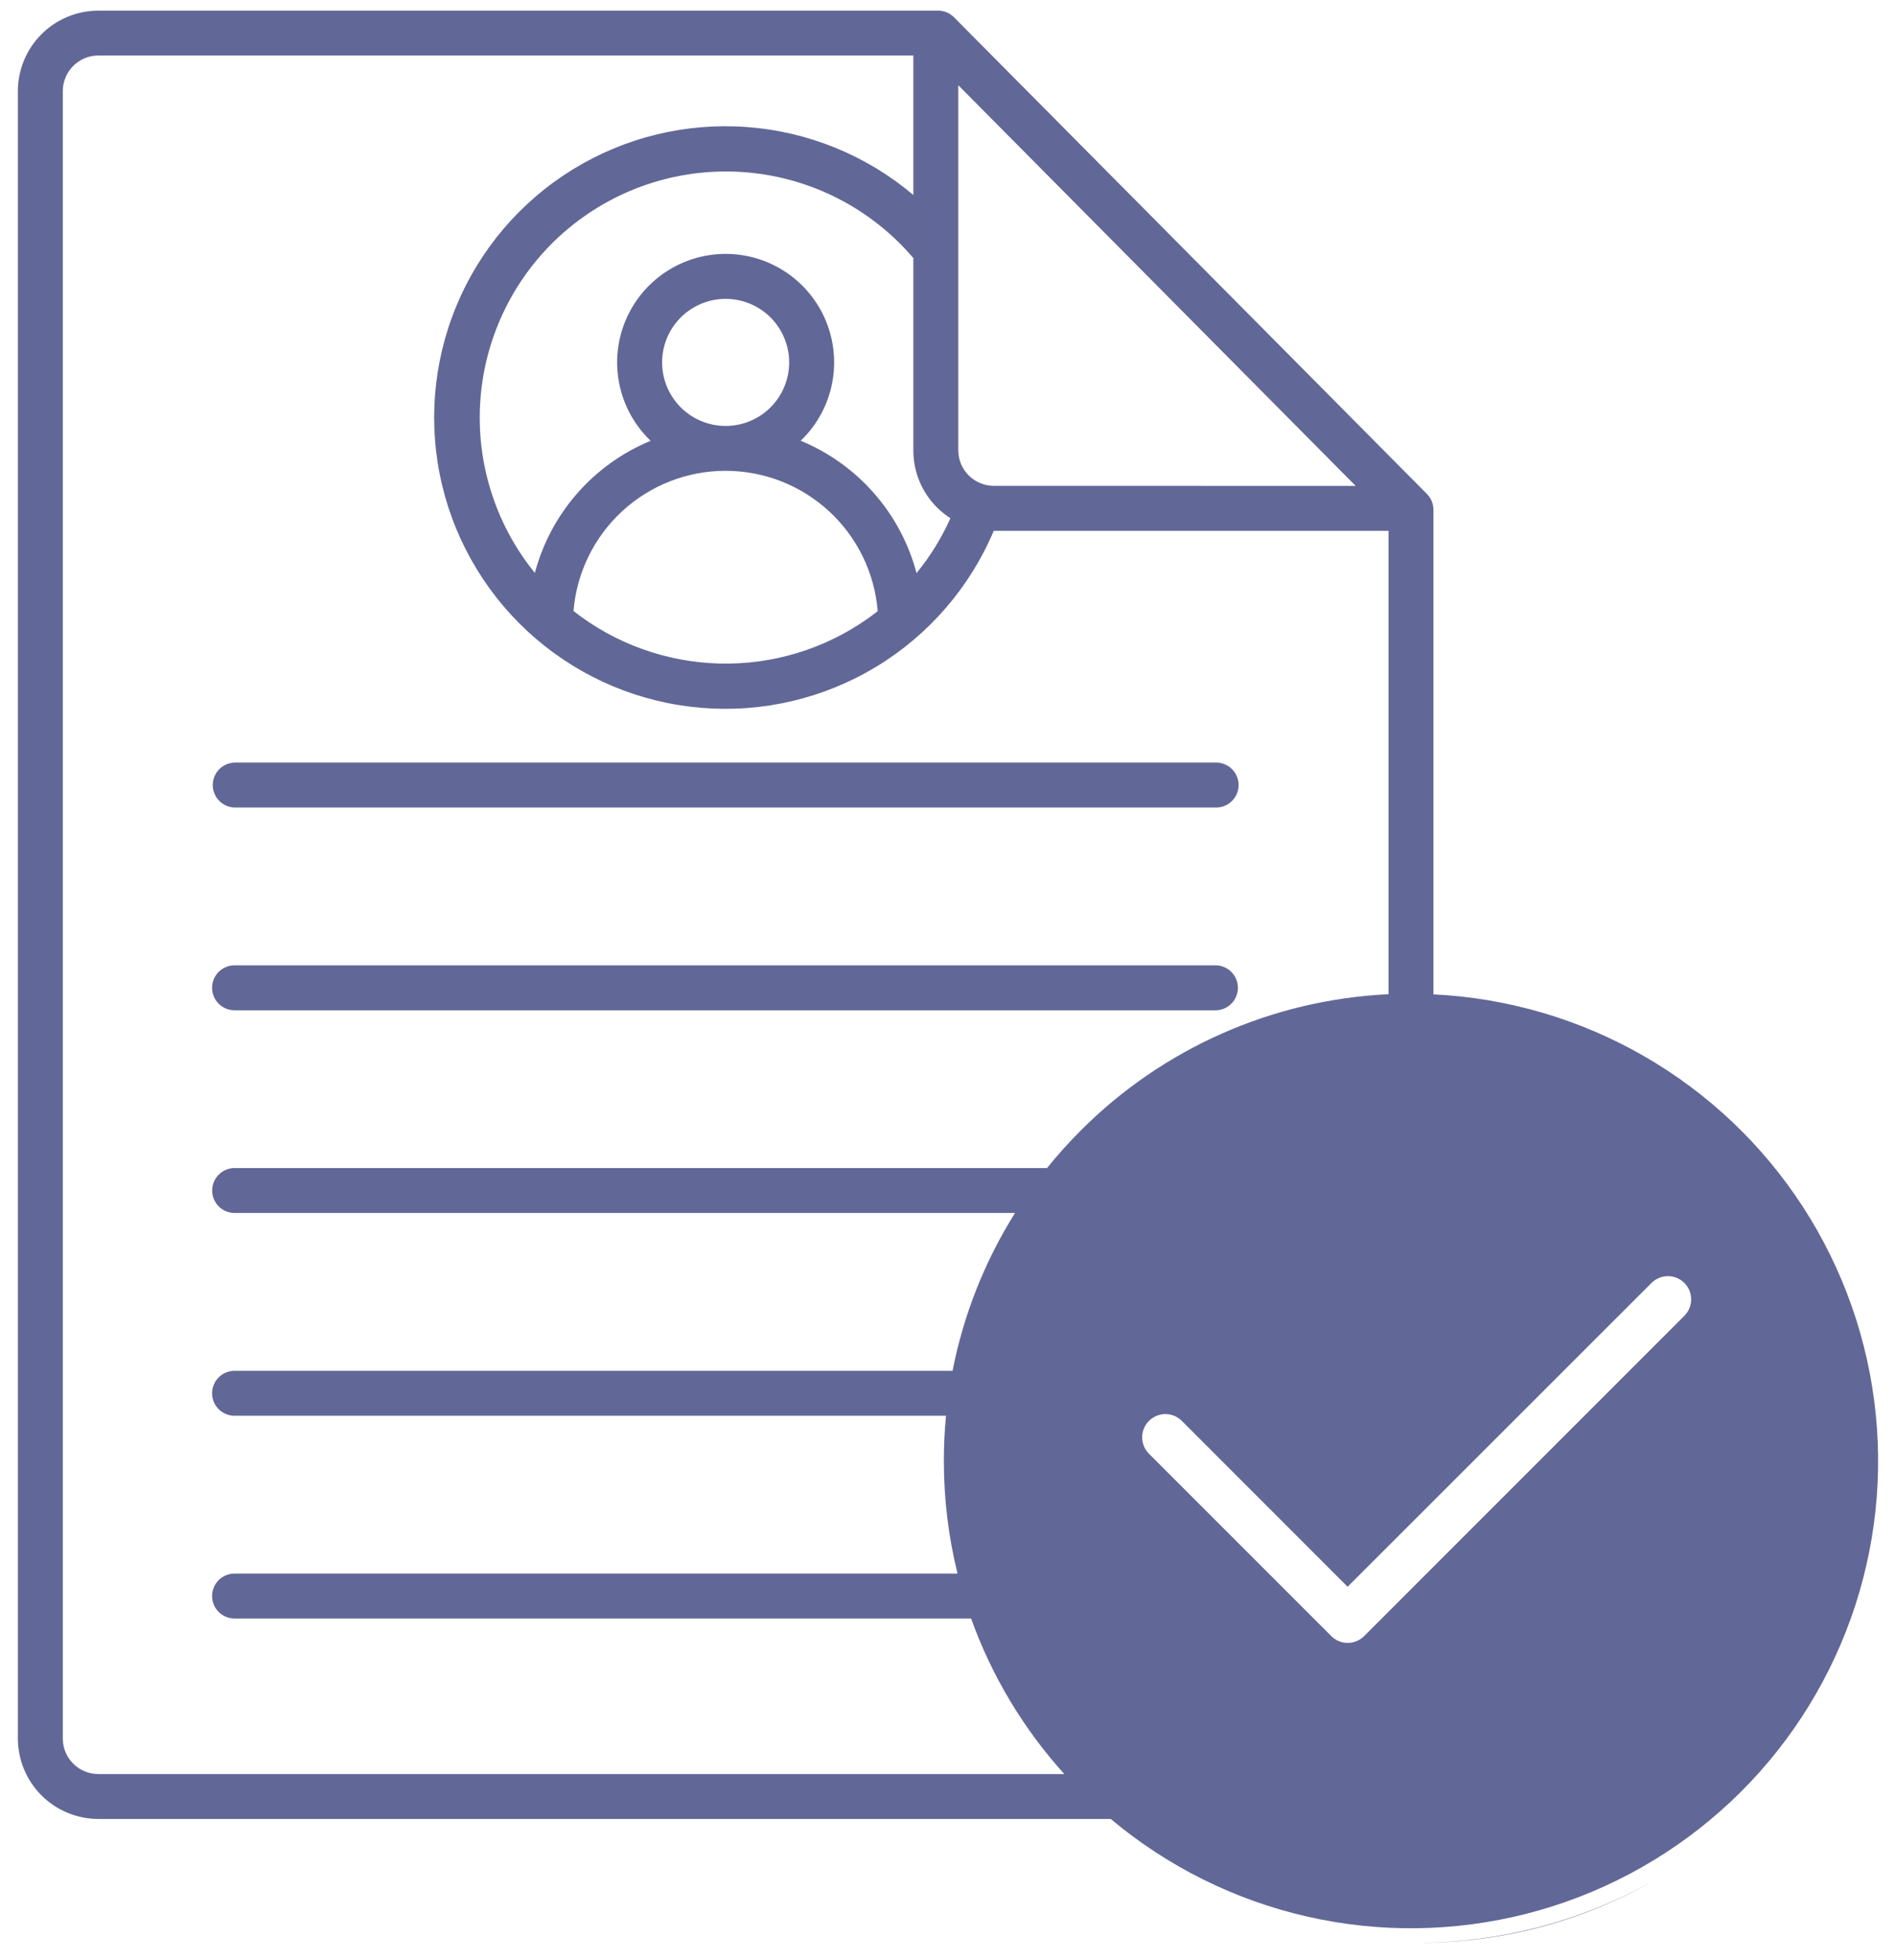
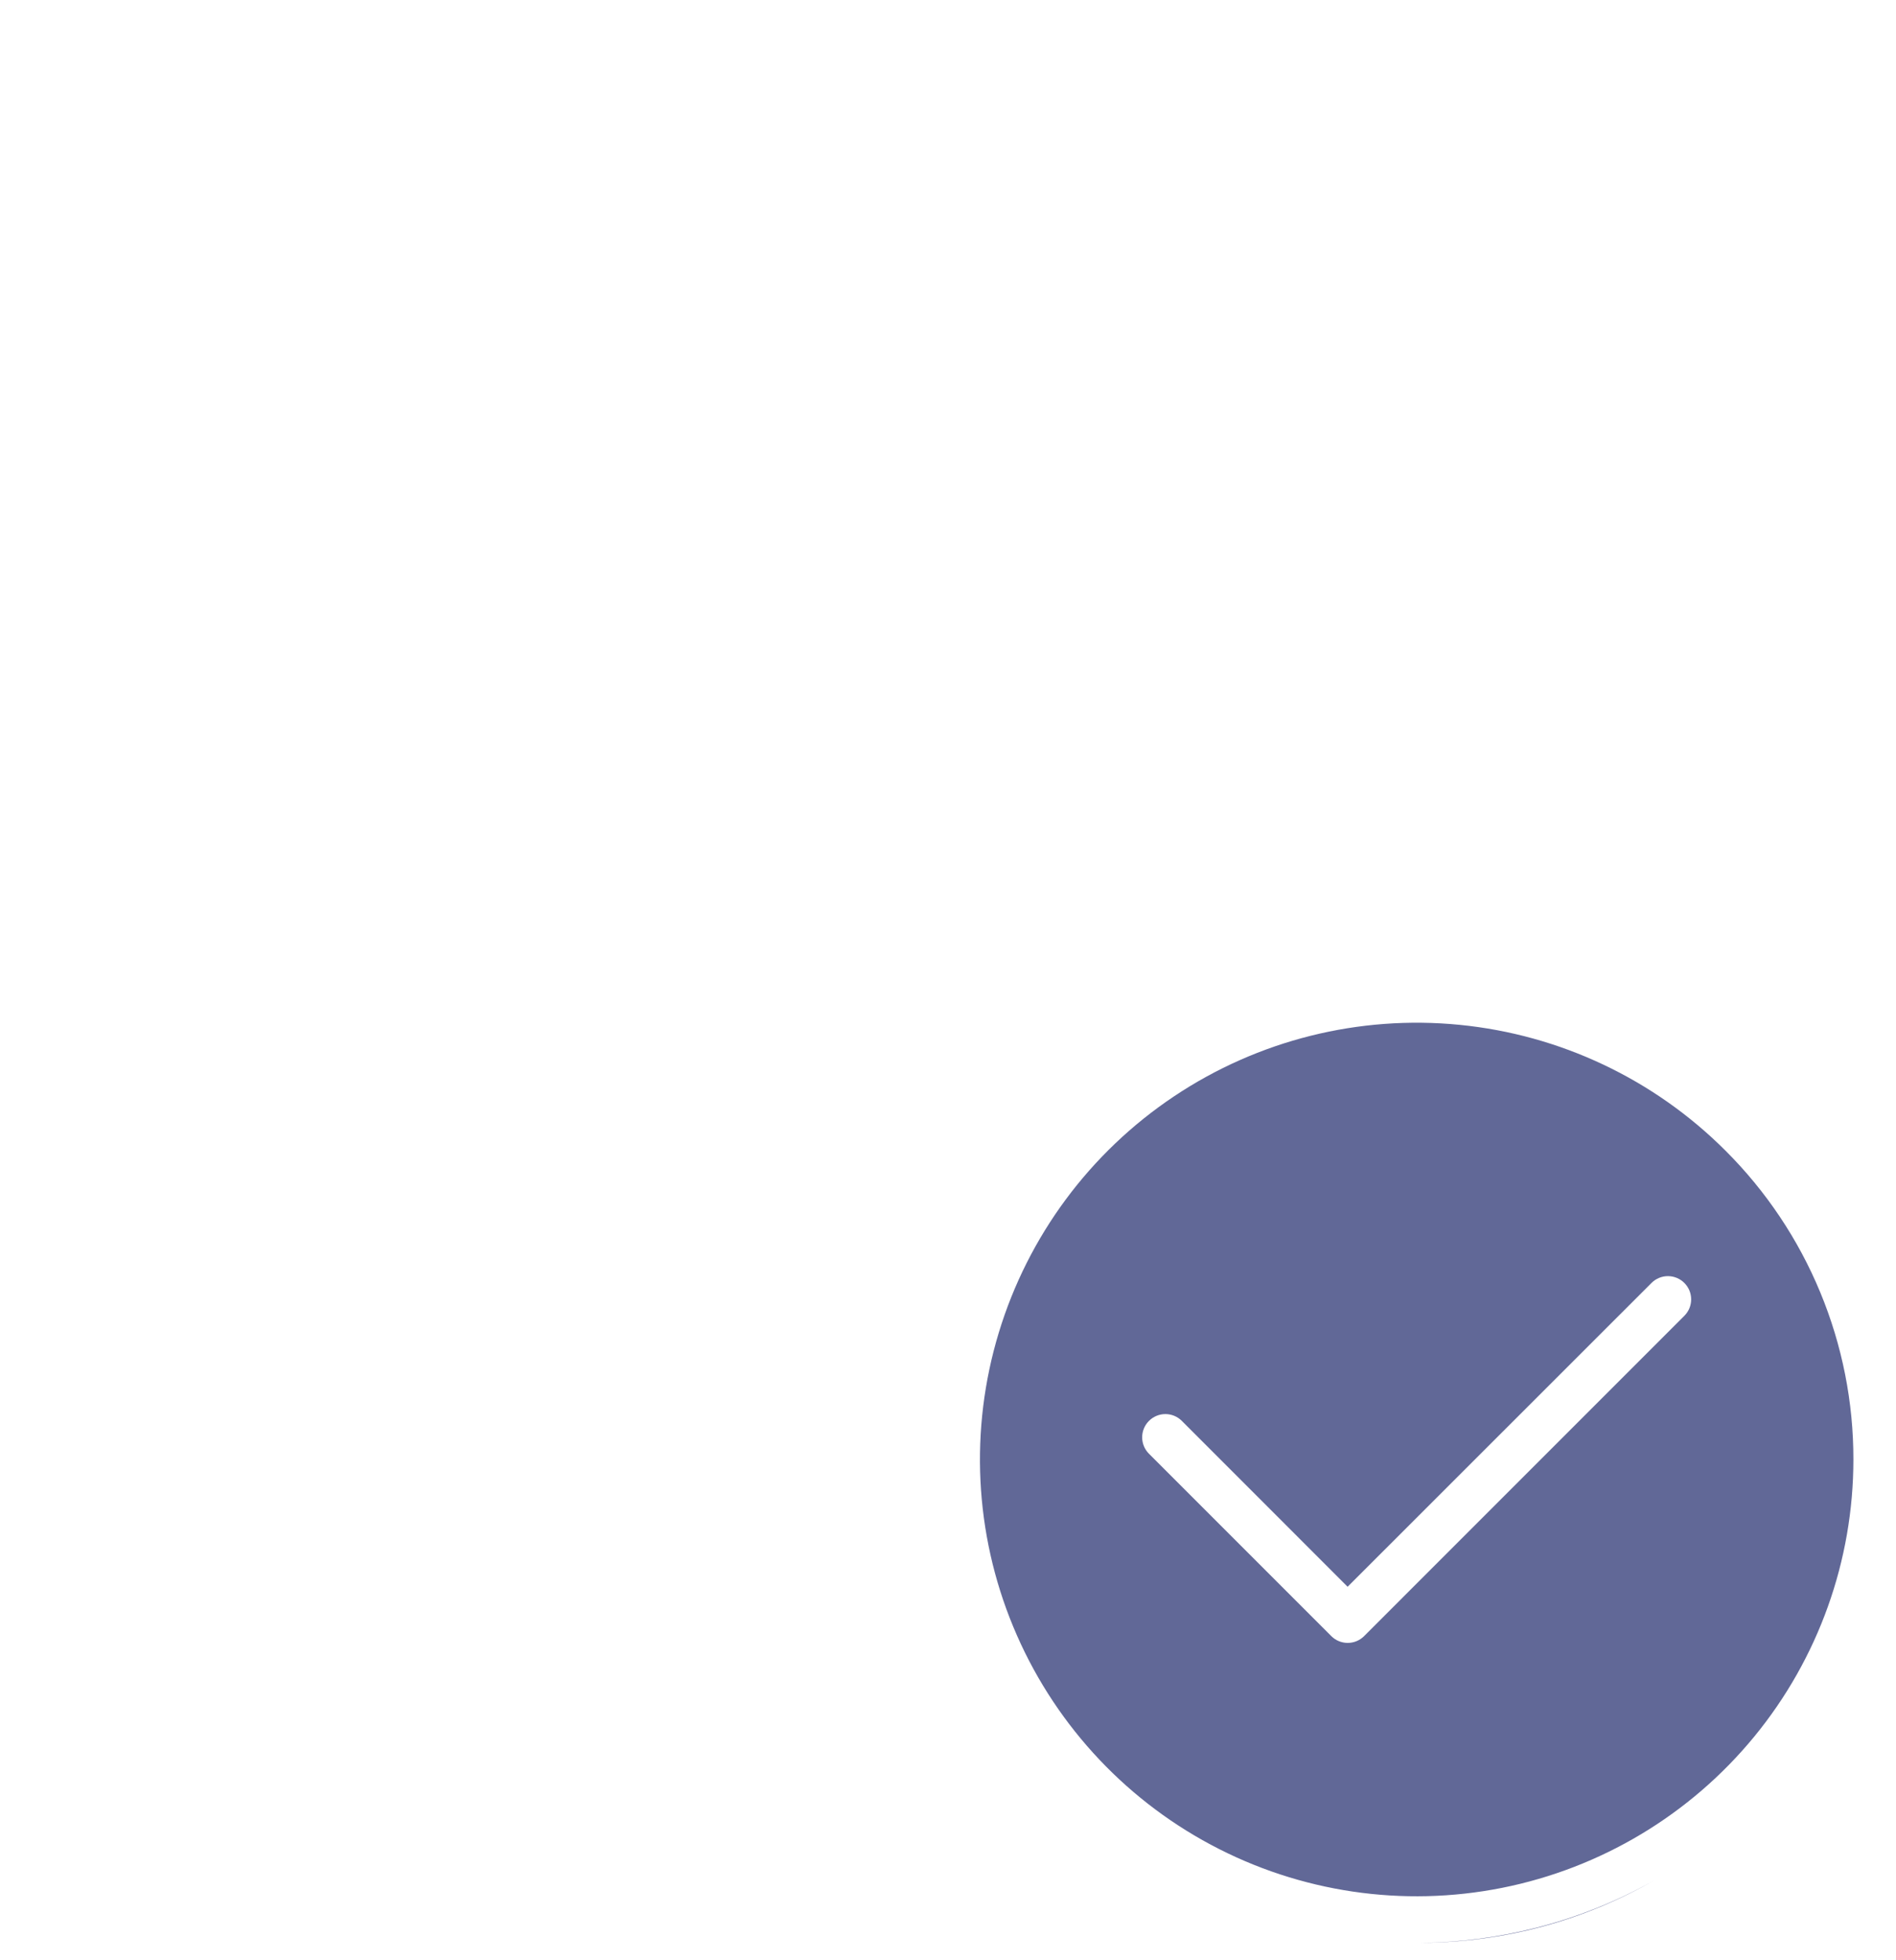
<svg xmlns="http://www.w3.org/2000/svg" width="89" height="92" viewBox="0 0 89 92" fill="none">
  <path fill-rule="evenodd" clip-rule="evenodd" d="M66.686 91.183C70.665 91.169 74.398 90.111 77.624 88.267C75.896 89.24 74.041 89.986 72.105 90.48C70.327 90.933 68.508 91.168 66.686 91.183ZM63.258 74.473L77.523 60.214C77.624 60.112 77.744 60.032 77.877 59.977C78.009 59.922 78.151 59.894 78.294 59.894C78.437 59.894 78.579 59.922 78.711 59.977C78.844 60.032 78.964 60.112 79.065 60.214C79.166 60.315 79.247 60.435 79.302 60.567C79.356 60.7 79.385 60.841 79.385 60.985C79.385 61.128 79.356 61.27 79.302 61.402C79.247 61.534 79.166 61.654 79.065 61.756L64.034 76.788C63.933 76.889 63.812 76.97 63.68 77.025C63.548 77.079 63.406 77.108 63.262 77.108C63.119 77.108 62.977 77.079 62.845 77.025C62.712 76.97 62.592 76.889 62.491 76.788L53.934 68.23C53.729 68.026 53.614 67.748 53.614 67.459C53.614 67.17 53.729 66.892 53.934 66.688C54.139 66.483 54.416 66.368 54.705 66.368C54.994 66.368 55.272 66.483 55.476 66.688L63.258 74.473ZM68.509 48.099C73.229 48.563 77.642 50.65 80.995 54.004C82.902 55.905 84.414 58.165 85.444 60.653C86.475 63.141 87.004 65.807 87 68.5C87 73.243 85.356 77.839 82.347 81.505C79.338 85.171 75.151 87.681 70.499 88.606C65.848 89.531 61.019 88.815 56.837 86.58C52.654 84.344 49.376 80.727 47.561 76.345C45.745 71.964 45.506 67.088 46.883 62.55C48.259 58.011 51.167 54.09 55.111 51.455C59.054 48.82 63.789 47.634 68.509 48.099Z" fill="#616897" />
-   <path fill-rule="evenodd" clip-rule="evenodd" d="M52.138 85.37H4.612C3.613 85.368 2.654 84.971 1.947 84.264C1.24 83.557 0.842 82.6 0.839 81.6V4.273C0.841 3.273 1.239 2.314 1.946 1.607C2.653 0.9 3.612 0.502 4.612 0.5H44.036C44.175 0.5 44.312 0.527 44.44 0.58C44.568 0.633 44.684 0.712 44.781 0.81L66.981 23.183C67.177 23.38 67.287 23.647 67.287 23.925V46.67C70.764 46.837 74.15 47.83 77.168 49.566C80.184 51.301 82.745 53.73 84.637 56.651C86.529 59.573 87.699 62.903 88.049 66.365C88.4 69.829 87.921 73.325 86.652 76.566C85.383 79.807 83.361 82.7 80.753 85.004C78.144 87.309 75.025 88.96 71.653 89.82C68.28 90.681 64.751 90.726 61.357 89.952C57.964 89.178 54.804 87.607 52.138 85.37ZM65.179 46.67V24.914H46.647C45.527 27.567 43.597 29.799 41.134 31.291C38.67 32.783 35.798 33.459 32.928 33.222C30.058 32.986 27.335 31.849 25.149 29.973C22.964 28.098 21.426 25.58 20.755 22.779C20.085 19.978 20.316 17.037 21.416 14.375C22.516 11.713 24.428 9.467 26.88 7.956C29.332 6.446 32.199 5.748 35.071 5.963C37.943 6.177 40.674 7.293 42.874 9.152V2.605H4.612C4.171 2.607 3.748 2.783 3.436 3.096C3.124 3.408 2.949 3.831 2.948 4.273V81.6C2.949 82.041 3.125 82.463 3.437 82.775C3.749 83.086 4.171 83.262 4.612 83.263H49.96C48.038 81.139 46.552 78.659 45.584 75.963H11.042C10.901 75.967 10.76 75.943 10.629 75.892C10.497 75.841 10.377 75.764 10.275 75.666C10.174 75.567 10.093 75.45 10.038 75.32C9.983 75.19 9.955 75.05 9.955 74.909C9.955 74.767 9.983 74.627 10.038 74.497C10.093 74.367 10.174 74.249 10.275 74.151C10.377 74.053 10.497 73.976 10.629 73.925C10.76 73.874 10.901 73.85 11.042 73.854H44.947C44.52 72.124 44.305 70.35 44.306 68.568C44.306 67.853 44.339 67.146 44.406 66.447H11.042C10.901 66.451 10.76 66.427 10.629 66.376C10.497 66.325 10.377 66.248 10.275 66.15C10.174 66.052 10.093 65.934 10.038 65.804C9.983 65.674 9.955 65.534 9.955 65.392C9.955 65.251 9.983 65.111 10.038 64.981C10.093 64.851 10.174 64.734 10.275 64.635C10.377 64.537 10.497 64.46 10.629 64.409C10.76 64.358 10.901 64.334 11.042 64.338H44.714C45.228 61.709 46.222 59.198 47.646 56.93H11.046C10.905 56.934 10.764 56.91 10.633 56.859C10.501 56.808 10.381 56.731 10.279 56.633C10.178 56.535 10.097 56.417 10.042 56.287C9.987 56.157 9.959 56.017 9.959 55.876C9.959 55.734 9.987 55.594 10.042 55.464C10.097 55.334 10.178 55.217 10.279 55.118C10.381 55.02 10.501 54.943 10.633 54.892C10.764 54.841 10.905 54.817 11.046 54.821H49.149C49.644 54.207 50.171 53.62 50.728 53.063C54.578 49.202 59.733 46.919 65.179 46.663V46.67ZM80.247 54.558C77.005 51.316 72.739 49.298 68.176 48.849C63.613 48.4 59.036 49.547 55.224 52.094C51.411 54.641 48.6 58.432 47.269 62.819C45.938 67.207 46.17 71.92 47.925 76.156C49.679 80.392 52.849 83.889 56.892 86.05C60.936 88.211 65.604 88.904 70.1 88.009C74.597 87.115 78.645 84.689 81.554 81.144C84.462 77.6 86.052 73.157 86.052 68.572C86.055 65.969 85.544 63.391 84.548 60.986C83.552 58.581 82.09 56.396 80.247 54.558ZM11.042 37.9H57.086C57.366 37.9 57.634 37.789 57.832 37.591C58.03 37.393 58.141 37.125 58.141 36.845C58.141 36.565 58.03 36.297 57.832 36.099C57.634 35.901 57.366 35.79 57.086 35.79H11.042C10.762 35.79 10.494 35.901 10.296 36.099C10.098 36.297 9.987 36.565 9.987 36.845C9.987 37.125 10.098 37.393 10.296 37.591C10.494 37.789 10.762 37.9 11.042 37.9ZM11.042 47.416H57.086C57.36 47.408 57.62 47.293 57.811 47.096C58.002 46.899 58.109 46.636 58.109 46.361C58.109 46.087 58.002 45.824 57.811 45.627C57.62 45.43 57.36 45.315 57.086 45.307H11.042C10.901 45.303 10.76 45.327 10.629 45.378C10.497 45.429 10.377 45.506 10.275 45.604C10.174 45.703 10.093 45.82 10.038 45.95C9.983 46.08 9.955 46.22 9.955 46.361C9.955 46.503 9.983 46.643 10.038 46.773C10.093 46.903 10.174 47.02 10.275 47.119C10.377 47.217 10.497 47.294 10.629 47.345C10.76 47.396 10.901 47.42 11.042 47.416ZM34.063 19.991C34.753 19.991 35.422 19.751 35.955 19.314C36.488 18.876 36.853 18.267 36.987 17.59C37.122 16.913 37.017 16.211 36.692 15.603C36.367 14.994 35.84 14.518 35.203 14.254C34.565 13.99 33.856 13.955 33.196 14.156C32.536 14.356 31.966 14.779 31.582 15.353C31.199 15.927 31.027 16.615 31.095 17.302C31.163 17.988 31.466 18.63 31.954 19.118C32.231 19.395 32.56 19.615 32.922 19.765C33.283 19.914 33.671 19.991 34.063 19.991ZM37.663 20.609L37.584 20.686C38.908 21.232 40.089 22.077 41.032 23.155C41.976 24.233 42.657 25.515 43.023 26.9C43.664 26.114 44.199 25.248 44.614 24.323C44.385 24.176 44.173 24.005 43.98 23.813C43.629 23.463 43.351 23.048 43.161 22.59C42.972 22.133 42.874 21.642 42.874 21.147V12.114C40.903 9.798 38.097 8.352 35.067 8.091C32.036 7.829 29.025 8.774 26.686 10.718C24.348 12.663 22.87 15.452 22.574 18.479C22.278 21.506 23.188 24.528 25.106 26.889C25.474 25.507 26.155 24.228 27.098 23.153C28.041 22.077 29.219 21.234 30.541 20.689C30.514 20.664 30.488 20.638 30.462 20.612C29.75 19.9 29.264 18.992 29.067 18.004C28.87 17.016 28.971 15.992 29.356 15.061C29.742 14.13 30.395 13.335 31.232 12.775C32.07 12.215 33.055 11.916 34.062 11.916C35.07 11.916 36.054 12.215 36.892 12.775C37.73 13.335 38.382 14.13 38.768 15.061C39.153 15.992 39.254 17.016 39.057 18.004C38.86 18.992 38.375 19.9 37.662 20.612L37.663 20.609ZM41.2 28.683C41.055 26.89 40.241 25.216 38.918 23.996C37.596 22.776 35.863 22.098 34.063 22.097C32.264 22.096 30.53 22.773 29.207 23.992C27.884 25.211 27.067 26.884 26.921 28.677C28.879 30.214 31.281 31.078 33.77 31.142C36.258 31.206 38.701 30.466 40.735 29.031C40.893 28.919 41.048 28.803 41.2 28.683ZM63.635 22.805L44.983 4V21.14C44.985 21.581 45.161 22.003 45.473 22.314C45.784 22.626 46.206 22.801 46.647 22.803L63.635 22.805Z" fill="#616897" />
</svg>